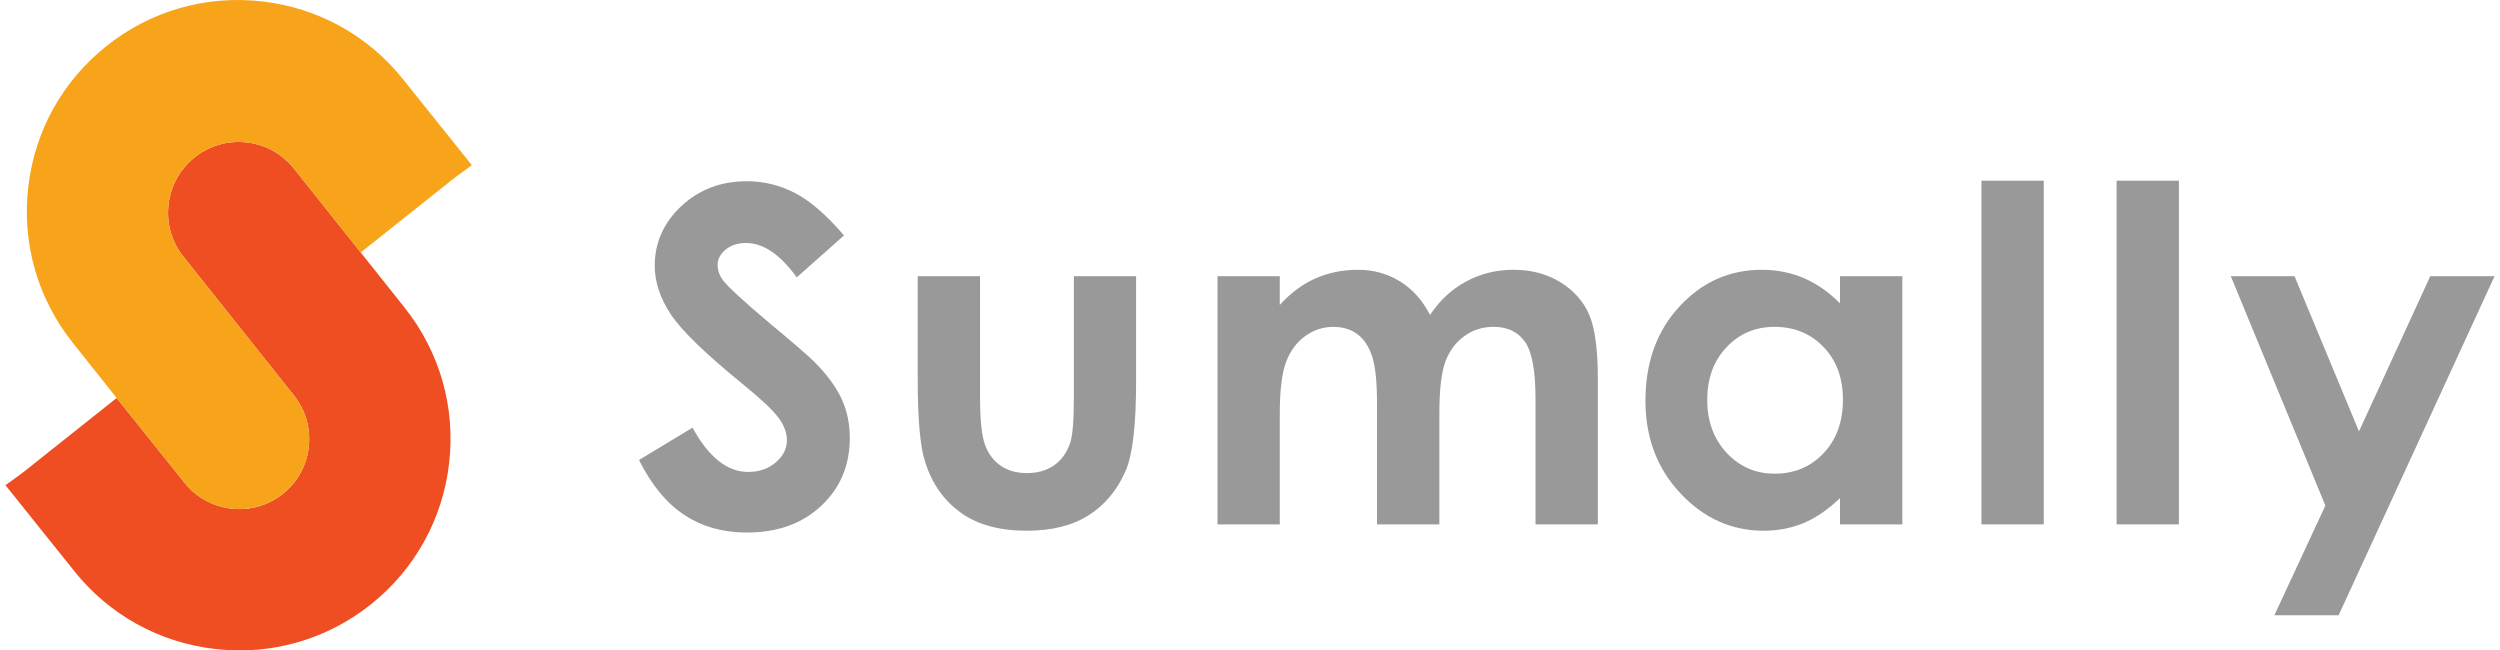
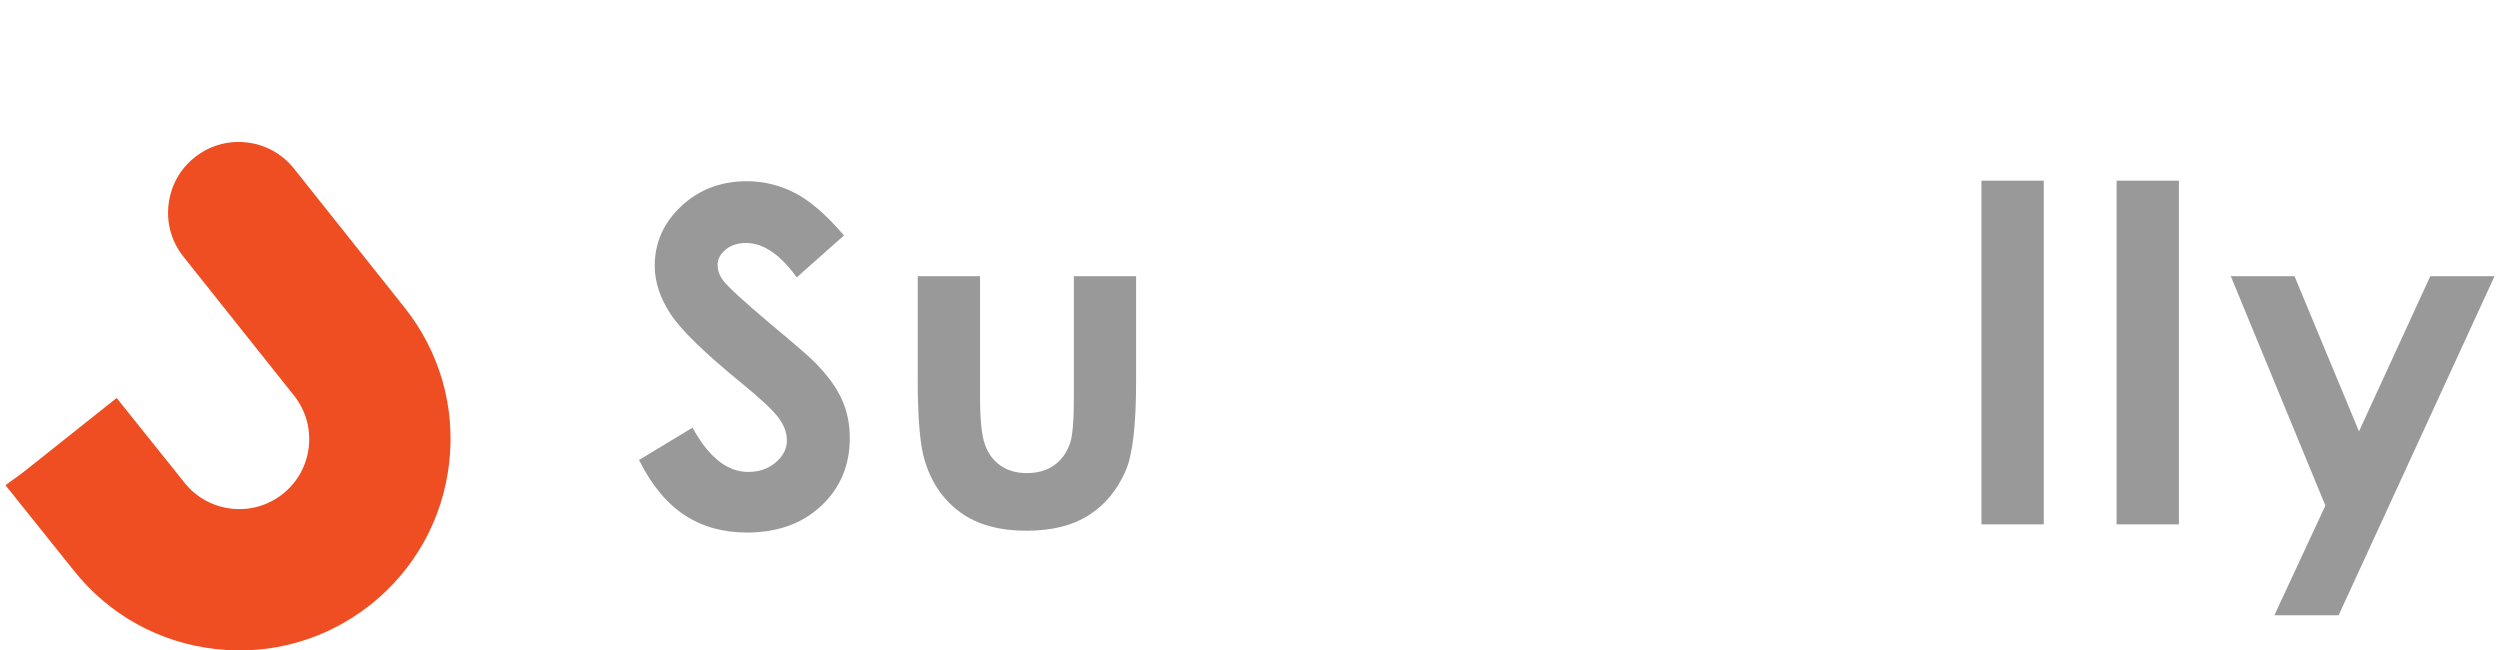
<svg xmlns="http://www.w3.org/2000/svg" width="123" height="32" viewBox="0 0 123 32" fill="none">
  <path d="M41.525 11.583L39.201 13.646C38.385 12.52 37.553 11.955 36.711 11.955C36.297 11.955 35.959 12.065 35.697 12.283C35.435 12.506 35.306 12.751 35.306 13.026C35.306 13.302 35.398 13.561 35.584 13.806C35.838 14.134 36.607 14.838 37.883 15.916C39.082 16.912 39.808 17.542 40.064 17.801C40.7 18.442 41.148 19.052 41.412 19.637C41.68 20.221 41.81 20.856 41.81 21.551C41.81 22.893 41.343 24.006 40.407 24.883C39.473 25.762 38.253 26.201 36.745 26.201C35.572 26.201 34.548 25.915 33.675 25.339C32.802 24.767 32.056 23.864 31.438 22.631L34.073 21.04C34.866 22.493 35.779 23.219 36.809 23.219C37.349 23.219 37.8 23.063 38.166 22.751C38.534 22.436 38.715 22.076 38.715 21.666C38.715 21.294 38.579 20.92 38.299 20.548C38.025 20.177 37.413 19.605 36.47 18.837C34.677 17.376 33.517 16.247 32.995 15.454C32.472 14.659 32.213 13.866 32.213 13.078C32.213 11.937 32.651 10.958 33.517 10.143C34.392 9.326 35.47 8.916 36.748 8.916C37.573 8.916 38.361 9.109 39.103 9.491C39.85 9.873 40.658 10.572 41.525 11.583Z" fill="#999999" />
  <path d="M45.151 13.589H48.218V19.477C48.218 20.625 48.296 21.42 48.456 21.865C48.615 22.312 48.871 22.657 49.223 22.905C49.574 23.152 50.007 23.276 50.523 23.276C51.038 23.276 51.476 23.154 51.837 22.909C52.198 22.666 52.464 22.31 52.638 21.836C52.768 21.484 52.834 20.734 52.834 19.58V13.589H55.896V18.761C55.896 20.896 55.73 22.352 55.392 23.138C54.981 24.098 54.372 24.834 53.571 25.345C52.768 25.858 51.75 26.112 50.514 26.112C49.169 26.112 48.085 25.815 47.259 25.215C46.428 24.615 45.847 23.783 45.511 22.713C45.272 21.973 45.152 20.625 45.152 18.672V13.589H45.151Z" fill="#999999" />
-   <path d="M59.902 13.589H62.965V15.003C63.488 14.425 64.069 13.989 64.71 13.703C65.354 13.418 66.049 13.273 66.806 13.273C67.57 13.273 68.258 13.462 68.874 13.841C69.488 14.217 69.982 14.766 70.357 15.493C70.846 14.766 71.439 14.217 72.149 13.841C72.853 13.462 73.63 13.273 74.467 13.273C75.336 13.273 76.1 13.476 76.764 13.88C77.421 14.284 77.894 14.812 78.181 15.463C78.466 16.113 78.614 17.173 78.614 18.638V25.799H75.547V19.618C75.547 18.239 75.375 17.305 75.028 16.816C74.684 16.326 74.164 16.081 73.472 16.081C72.943 16.081 72.47 16.231 72.055 16.531C71.635 16.829 71.326 17.243 71.121 17.767C70.924 18.291 70.817 19.138 70.817 20.304V25.799H67.75V19.9C67.75 18.811 67.672 18.023 67.508 17.531C67.345 17.043 67.105 16.68 66.782 16.441C66.457 16.2 66.065 16.082 65.606 16.082C65.096 16.082 64.631 16.233 64.215 16.536C63.794 16.841 63.484 17.261 63.276 17.806C63.071 18.352 62.965 19.211 62.965 20.38V25.799H59.902V13.589H59.902Z" fill="#999999" />
-   <path d="M89.719 17.073C90.354 17.733 90.672 18.597 90.672 19.66C90.672 20.749 90.354 21.625 89.719 22.298C89.082 22.969 88.283 23.305 87.316 23.305C86.382 23.305 85.594 22.966 84.952 22.282C84.316 21.597 83.996 20.729 83.996 19.672C83.996 18.62 84.309 17.761 84.938 17.091C85.568 16.418 86.354 16.081 87.307 16.081C88.279 16.081 89.082 16.413 89.719 17.073ZM90.529 14.924C89.983 14.374 89.39 13.96 88.749 13.684C88.105 13.41 87.416 13.273 86.682 13.273C85.093 13.273 83.74 13.876 82.627 15.081C81.514 16.285 80.956 17.83 80.956 19.715C80.956 21.532 81.53 23.055 82.682 24.278C83.834 25.502 85.197 26.112 86.775 26.112C87.475 26.112 88.126 25.987 88.733 25.736C89.333 25.488 89.935 25.074 90.529 24.507V25.799H93.595V13.589H90.529V14.924Z" fill="#999999" />
  <path d="M97.487 8.889H100.553V25.799H97.487V8.889Z" fill="#999999" />
  <path d="M104.136 8.889H107.202V25.799H104.136V8.889Z" fill="#999999" />
  <path d="M109.755 13.589H112.89L116.062 21.223L119.57 13.589H122.732L115.061 30.27H111.899L114.409 24.875L109.755 13.589Z" fill="#999999" />
  <path d="M19.903 15.13L14.464 8.296C13.886 7.568 13.058 7.112 12.136 7.008C11.215 6.903 10.305 7.163 9.58 7.74C8.851 8.32 8.398 9.144 8.292 10.07C8.186 10.991 8.444 11.899 9.024 12.627L14.464 19.46C15.035 20.18 15.296 21.08 15.191 21.994C15.088 22.907 14.636 23.724 13.916 24.299C13.193 24.871 12.295 25.132 11.38 25.024C10.469 24.921 9.648 24.467 9.078 23.75C9.077 23.75 5.739 19.581 5.739 19.581L1.264 23.139C1.169 23.216 1.066 23.295 0.952 23.378L0.268 23.871L3.639 28.08C5.367 30.25 7.839 31.619 10.596 31.931C13.357 32.248 16.071 31.466 18.243 29.74C20.414 28.009 21.785 25.536 22.099 22.777C22.414 20.018 21.632 17.302 19.903 15.13Z" fill="#EE4E22" />
-   <path d="M19.847 3.921C18.12 1.749 15.649 0.382 12.89 0.068C10.13 -0.246 7.413 0.533 5.242 2.262C3.069 3.99 1.699 6.463 1.388 9.221C1.075 11.982 1.854 14.698 3.583 16.87L5.739 19.58C5.739 19.58 9.077 23.749 9.078 23.749C9.648 24.467 10.469 24.921 11.38 25.024C12.295 25.131 13.193 24.871 13.916 24.298C14.636 23.724 15.088 22.907 15.191 21.994C15.296 21.08 15.035 20.18 14.464 19.46L9.024 12.627C8.444 11.899 8.185 10.991 8.292 10.069C8.398 9.144 8.851 8.32 9.58 7.74C10.305 7.163 11.215 6.903 12.136 7.008C13.058 7.112 13.886 7.568 14.464 8.295L17.747 12.423L22.22 8.863C22.319 8.783 22.423 8.707 22.533 8.623L23.216 8.126L19.847 3.921Z" fill="#F8A41A" />
</svg>